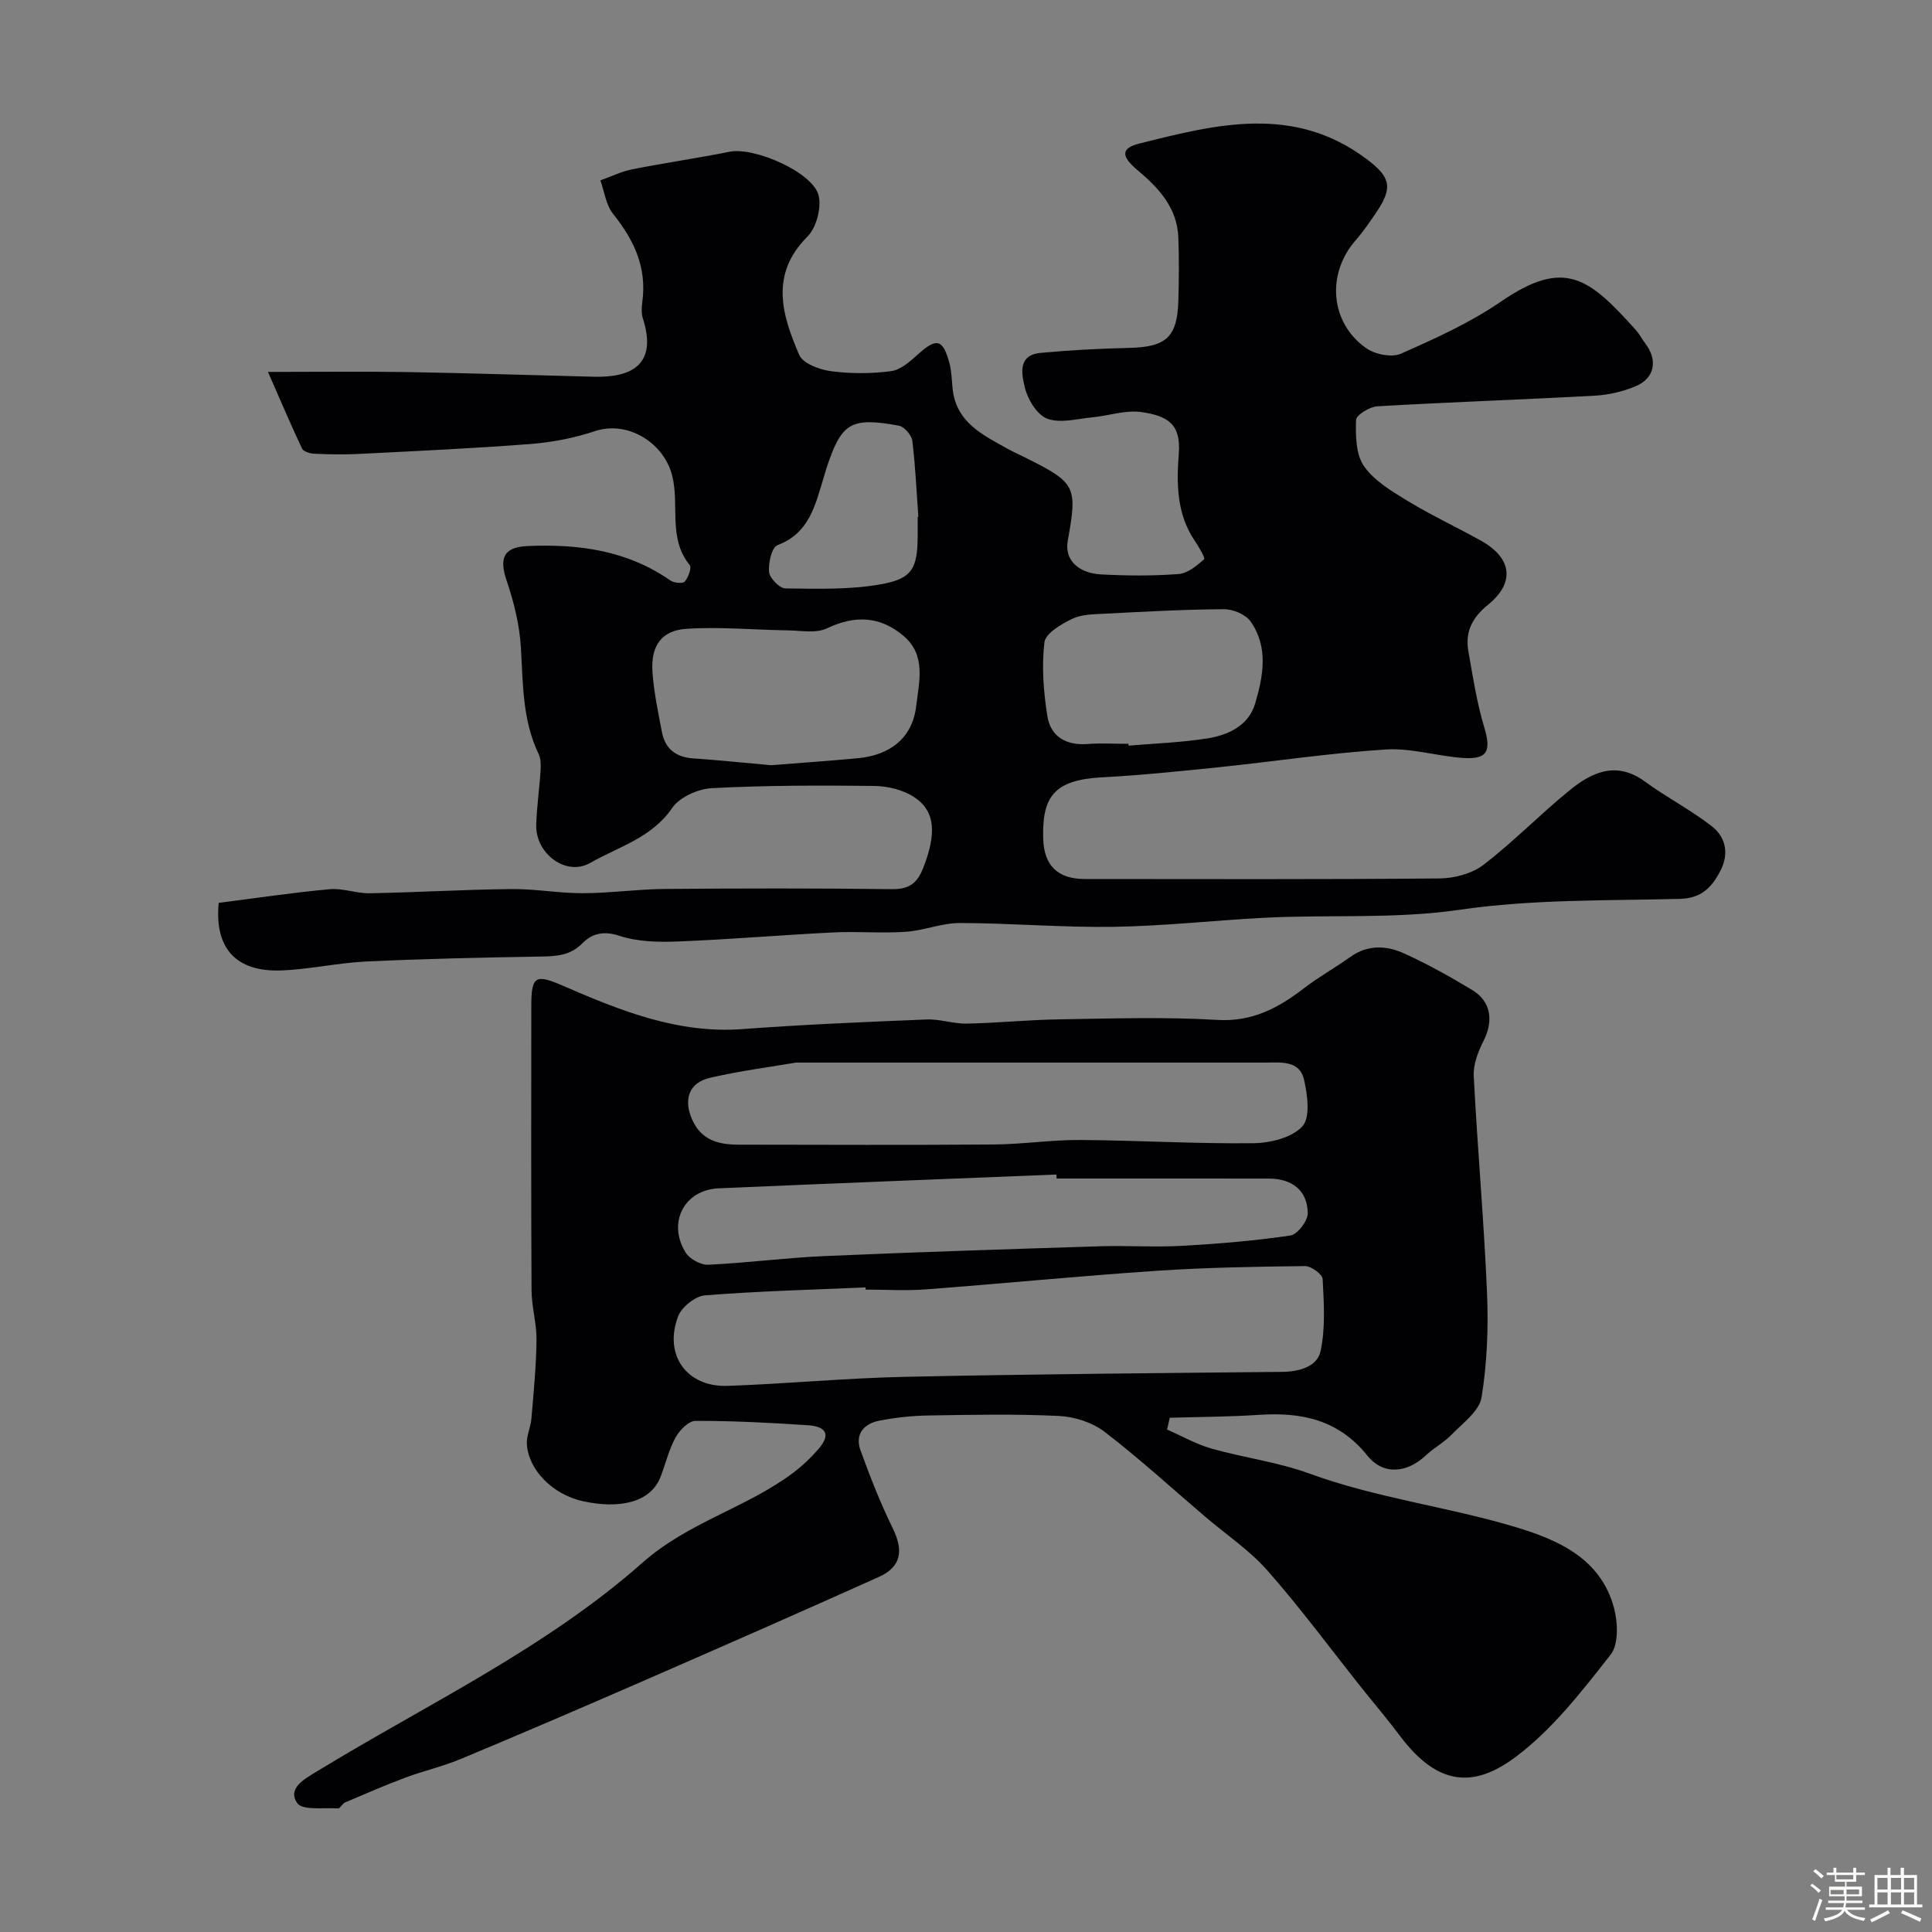
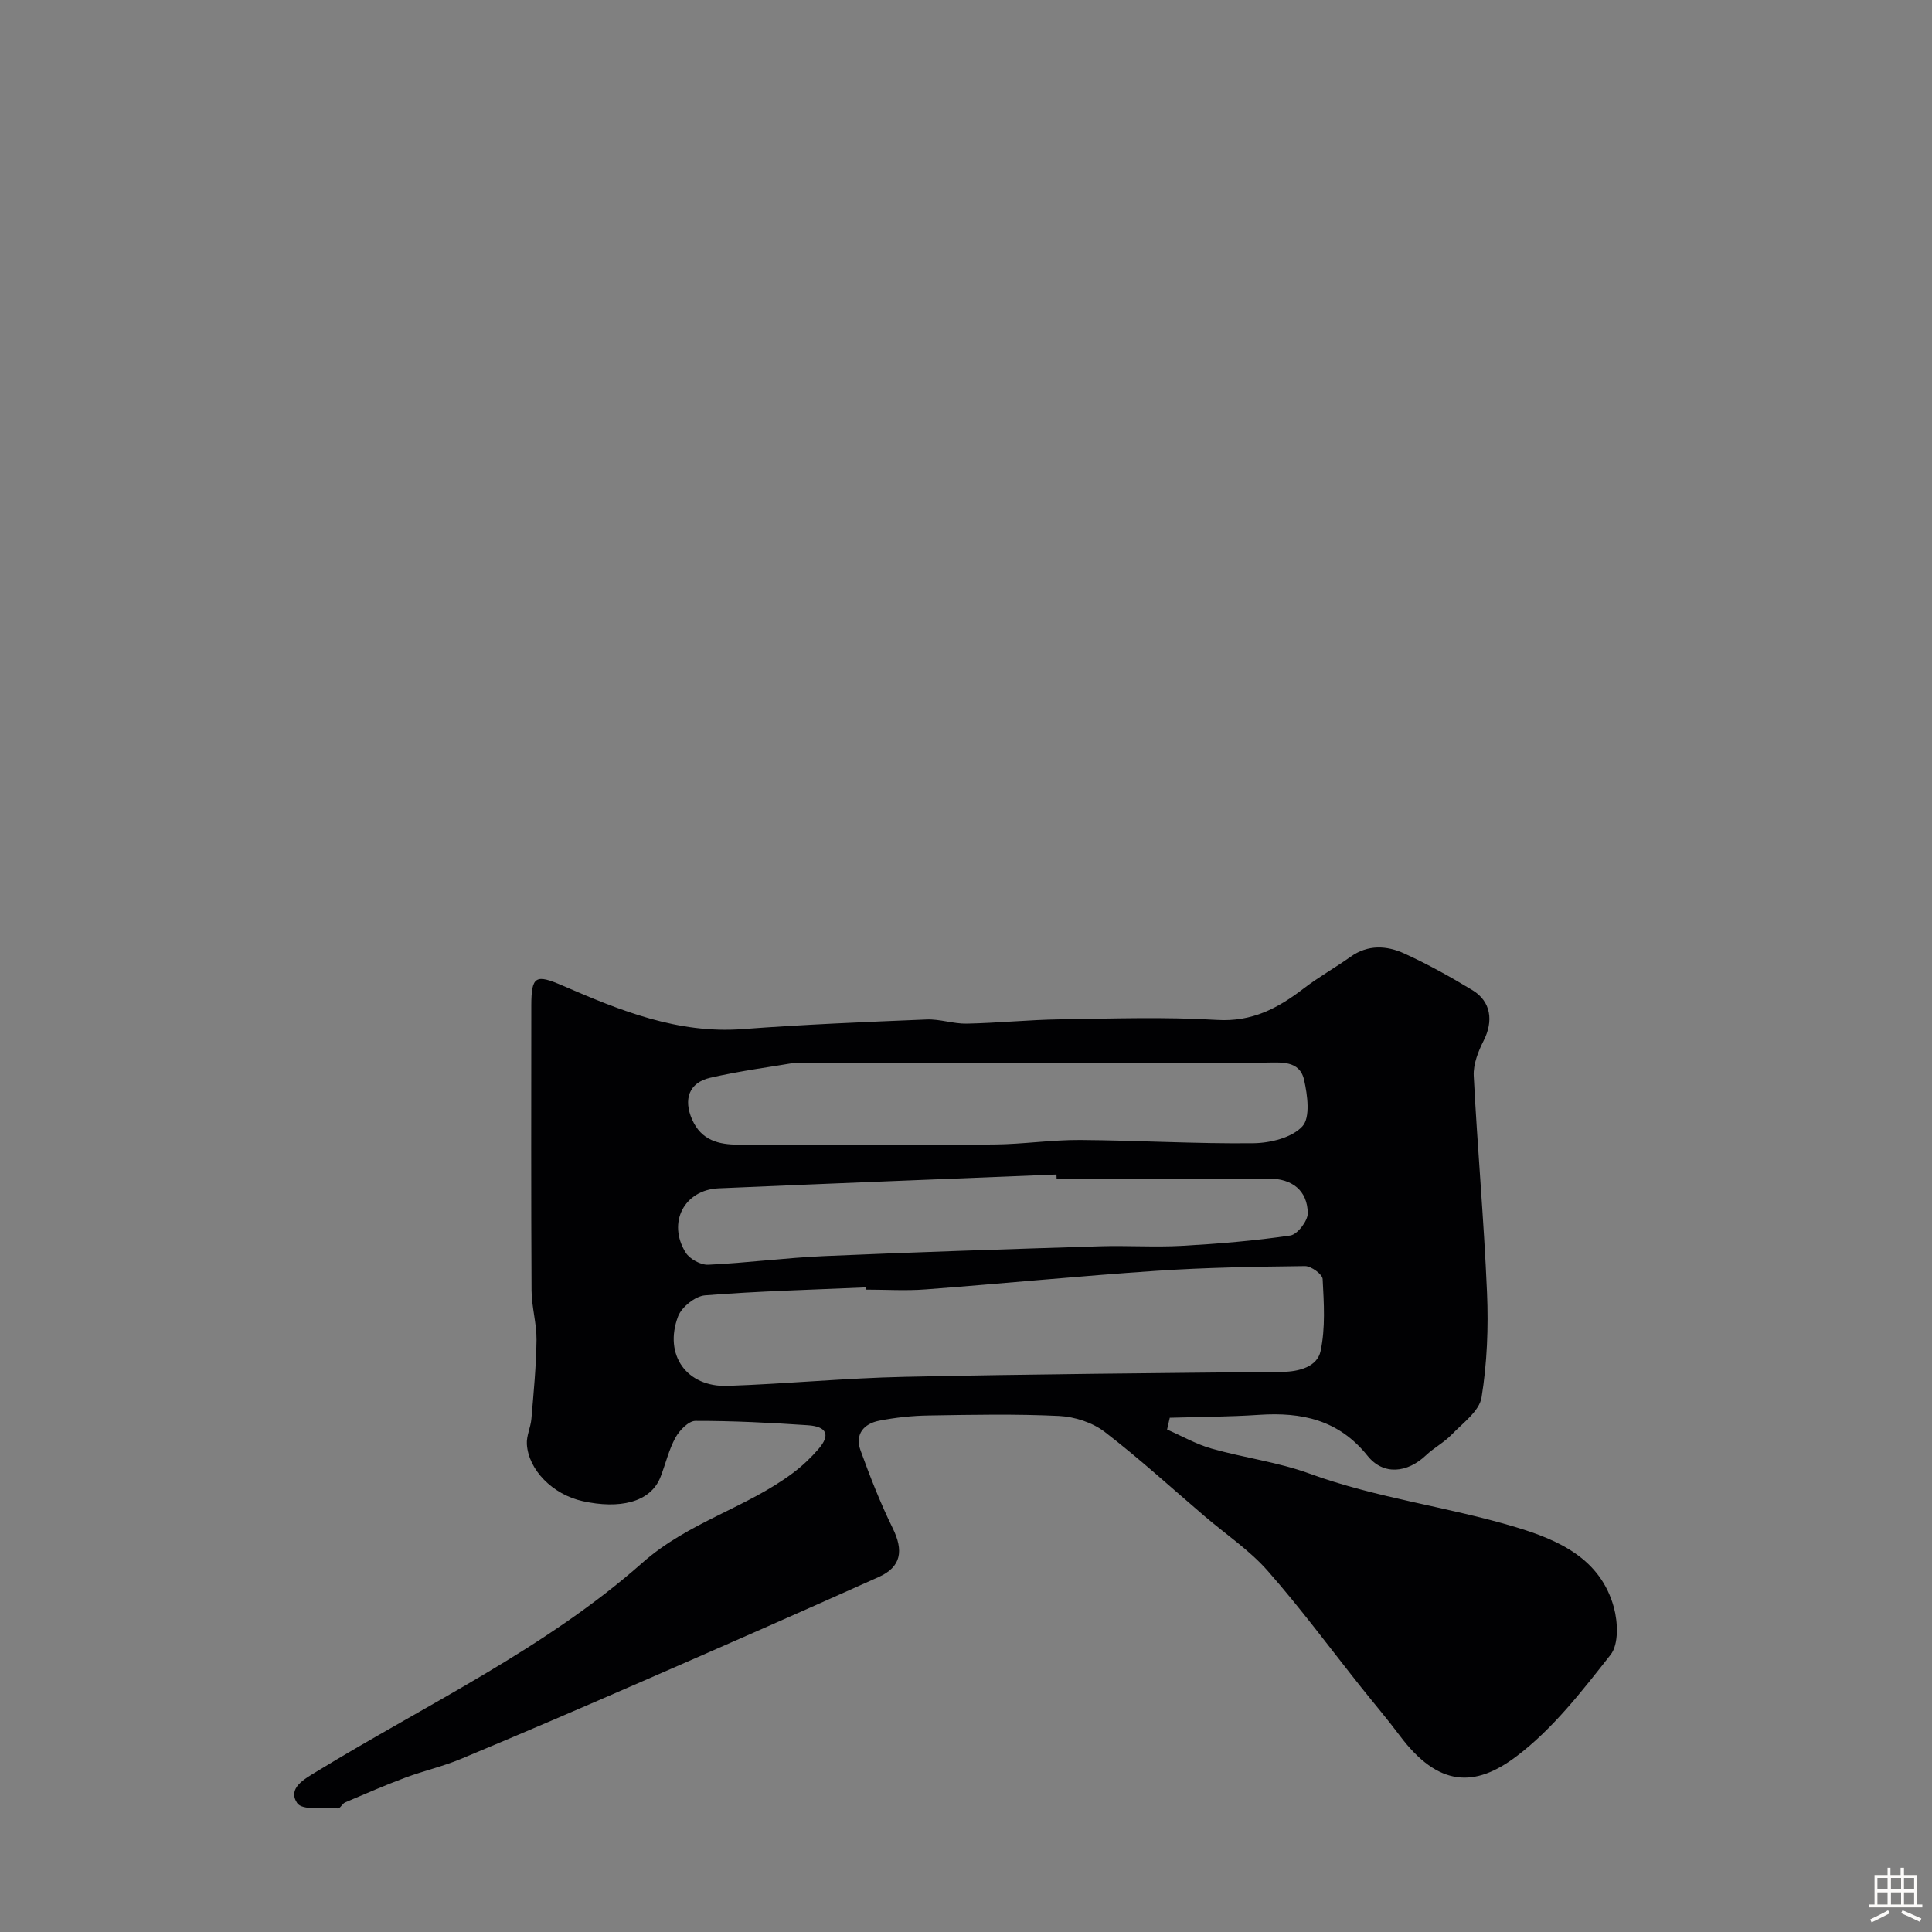
<svg xmlns="http://www.w3.org/2000/svg" enable-background="new 0 0 400 400" viewBox="0 0 400 400">
  <rect x="0" y="0" width="400" height="400" fill="#808080" stroke="none" />
-   <path d="m374.8 390.4.4-.4c.7.5 1.3 1 1.8 1.4l-.5.5c-.5-.6-1.1-1.1-1.7-1.5zm1 7.3-.6-.3c.5-1.4 1.1-2.8 1.5-4.3.2.1.4.2.6.3-.5 1.3-1 2.8-1.5 4.3zm-.4-10.3.5-.4c.4.3 1 .8 1.7 1.4l-.5.5c-.5-.5-1.1-1-1.7-1.5zm2.5.3h1.7v-1h.6v1h3.5v-1h.6v1h1.8v.5h-1.8v1.4h-2v1h3.2v2h-3.2v.9h3.3v.5h-3.4c0 .3-.1.6-.1.9h4v.5h-3.7c.7.9 1.9 1.5 3.8 1.7-.1.2-.2.4-.3.6-2.1-.4-3.5-1.1-4-2.1-.4 1-1.8 1.7-4 2.2-.1-.2-.2-.4-.3-.6 2.1-.4 3.4-1 3.8-1.8h-3.4v-.5h3.6c.1-.3.1-.6.2-.9h-3.3v-.5h3.4c0-.3 0-.6 0-.9h-3.2v-2h3.3v-1h-2.1v-1.4h-1.7v-.5zm1.1 3.5v1h2.7c0-.3 0-.4 0-.4 0-.1 0-.2 0-.2 0-.1 0-.2 0-.3h-2.7zm1.2-3v.9h3.5v-.9zm4.7 3h-2.6v.6.4h2.6z" fill="#fcfbfa" />
  <path d="m393.6 386.7h.6v1.5h2.7v6.1h1.1v.6h-11v-.6h1.1v-6.1h2.7v-1.5h.6v1.5h2.1v-1.5zm-2.7 8.8.4.6c-1.2.6-2.5 1.3-3.8 1.9-.1-.2-.2-.4-.3-.6 1.2-.6 2.5-1.2 3.7-1.9zm-2.2-6.7v2.4h2.1v-2.4zm0 3v2.5h2.1v-2.5zm2.8-3v2.4h2.1v-2.4zm0 3v2.5h2.1v-2.5zm6 6.1c-1.4-.7-2.7-1.3-3.9-1.8l.3-.6c1.5.6 2.7 1.2 3.9 1.7zm-1.2-9.1h-2.1v2.4h2.1zm-2.1 3v2.5h2.1v-2.5z" fill="#fcfbfa" />
  <g fill="#010103">
-     <path d="m45.28 186.93c8.01-1.02 15.47-2.15 22.97-2.83 2.71-.25 5.53.89 8.28.84 9.8-.18 19.59-.77 29.39-.87 4.93-.05 9.86.88 14.79.86 5.62-.02 11.23-.83 16.85-.88 15.66-.13 31.33-.16 46.99.04 3.58.05 5.3-1.1 6.59-4.4 2.73-6.95 2.61-11.71-1.86-14.65-2.3-1.51-5.49-2.29-8.29-2.32-11.2-.14-22.43-.12-33.61.46-2.87.15-6.68 1.86-8.22 4.11-4.24 6.2-11.11 8.02-16.95 11.36-5.02 2.87-11.34-1.93-11.19-7.82.1-3.76.66-7.51.9-11.28.07-1.13.08-2.43-.39-3.41-3.39-7.04-3.23-14.59-3.69-22.13-.28-4.62-1.42-9.31-2.92-13.71-1.62-4.73-.7-7.04 4.35-7.25 10.48-.45 20.58.88 29.5 7.12.75.52 2.58.71 2.99.25.75-.86 1.49-2.88 1.04-3.43-4.57-5.58-2.05-12.48-3.66-18.62-1.81-6.87-9.31-11.33-15.95-9.11-4.26 1.42-8.81 2.31-13.3 2.66-11.84.92-23.71 1.46-35.57 2.06-3.08.16-6.17.1-9.25-.04-.89-.04-2.24-.45-2.54-1.08-2.31-4.88-4.42-9.87-7.05-15.86 10.8 0 19.77-.12 28.73.03 12.94.22 25.87.65 38.8.97 7.68.19 13.2-2.44 10.07-12.14-.34-1.06-.23-2.34-.08-3.48.93-7.04-1.75-12.73-6.06-18.09-1.48-1.84-1.8-4.6-2.64-6.94 2.19-.78 4.32-1.84 6.58-2.29 6.72-1.33 13.5-2.31 20.22-3.65 5.05-1.01 17.2 4.24 18.38 9.05.63 2.57-.46 6.67-2.32 8.53-7.84 7.87-5.24 16.24-1.69 24.49.77 1.78 4.21 3.06 6.57 3.37 4.09.54 8.36.53 12.46-.01 1.99-.26 3.94-2.03 5.57-3.49 3.81-3.44 5.14-3.2 6.49 1.79.47 1.73.48 3.58.67 5.38.74 6.9 6.18 9.5 11.32 12.36 1.29.72 2.64 1.31 3.95 1.97 10.24 5.12 10.61 5.86 8.56 17.14-.68 3.75 1.97 6.67 6.96 6.94 5.32.28 10.68.32 15.98-.08 1.87-.14 3.79-1.71 5.29-3.06.29-.26-1.12-2.64-1.97-3.89-3.73-5.55-3.74-11.82-3.26-18.05.46-6.06-2.31-7.76-7.79-8.54-3.26-.46-6.75.78-10.15 1.1-3.12.3-6.59 1.28-9.28.28-2.11-.78-4.04-3.94-4.64-6.39-.64-2.62-1.64-6.79 3.24-7.24 6.06-.56 12.16-.89 18.25-1.03 7.76-.17 10.06-2.18 10.28-9.85.12-4.35.16-8.72-.01-13.07-.25-6.09-4.07-10.21-8.39-13.83-3.39-2.84-3.64-4.56.29-5.55 15.96-4.02 32.02-8.1 47.06 3.19 4.91 3.68 5.56 5.81 2.08 10.98-1.37 2.03-2.77 4.06-4.38 5.91-6.02 6.93-5.24 17.02 2.24 22.28 1.83 1.29 5.28 1.98 7.18 1.14 7.1-3.13 14.3-6.39 20.67-10.76 13.23-9.07 18.22-5 27.96 5.84.75.84 1.28 1.88 1.96 2.78 2.63 3.47 2 7.18-1.97 8.87-2.63 1.11-5.6 1.8-8.46 1.96-15.01.82-30.03 1.33-45.03 2.2-1.6.09-4.39 1.81-4.42 2.84-.09 3.23-.05 7.13 1.66 9.57 2.15 3.07 5.83 5.23 9.16 7.26 4.88 2.96 10.09 5.38 15.08 8.17 6.35 3.55 7.1 8.64 1.45 13.23-3.37 2.73-4.79 5.68-4.08 9.7.93 5.27 1.74 10.6 3.28 15.7 1.46 4.85.72 6.67-4.33 6.34-5.38-.35-10.77-2.1-16.06-1.76-11.6.74-23.13 2.49-34.7 3.69-8.02.83-16.04 1.65-24.09 2.08-9.91.53-12.37 4.02-12.14 12.67.15 5.57 3.01 8.38 8.58 8.38 24.5.01 48.99.1 73.49-.12 3.08-.03 6.71-.99 9.09-2.82 6.19-4.75 11.67-10.4 17.72-15.34 4.67-3.82 9.75-6.25 15.71-1.89 4.46 3.26 9.44 5.83 13.8 9.21 2.97 2.3 3.66 5.77 1.78 9.34-1.76 3.35-3.9 5.62-8.32 5.73-15.21.39-30.57.06-45.55 2.25-13.62 1.98-27.1.96-40.62 1.67-10.37.55-20.73 1.71-31.11 1.87-10.59.16-21.2-.77-31.8-.79-3.75-.01-7.47 1.57-11.25 1.82-4.98.34-10-.12-14.99.13-10.71.53-21.39 1.45-32.1 1.87-4.07.16-8.41.08-12.2-1.18-3.25-1.08-5.69-.42-7.56 1.49-2.67 2.73-5.67 2.76-9.04 2.82-11.94.2-23.88.46-35.8 1.02-5.89.28-11.72 1.63-17.61 1.85-9.48.34-13.82-4.75-12.92-13.99zm114.38-28.5c6.11-.49 12.03-.9 17.94-1.45 6.71-.62 11.33-4.22 12.09-10.81.56-4.85 2.14-10.46-2.58-14.48-4.86-4.13-10.06-4.38-15.9-1.6-2.27 1.08-5.4.46-8.13.42-6.99-.1-14.01-.78-20.96-.32-5.15.34-7.37 3.51-7.04 8.79.26 4.2 1.17 8.37 1.95 12.52.66 3.51 2.88 5.28 6.51 5.52 5.42.37 10.83.94 16.12 1.41zm73.97-4.43c.01.13.02.26.04.38 5.4-.46 10.84-.65 16.18-1.48 4.41-.69 8.66-2.62 10.03-7.28 1.67-5.66 2.77-11.69-.98-16.98-1.03-1.45-3.64-2.53-5.52-2.51-8.24.05-16.48.51-24.72.93-2.27.12-4.75.13-6.71 1.08-2.25 1.1-5.51 3-5.72 4.86-.58 5-.18 10.22.61 15.24.68 4.26 3.87 6.13 8.32 5.8 2.81-.21 5.65-.04 8.47-.04zm-43.63-47c.04 0 .08-.01.13-.01-.38-5.25-.6-10.53-1.25-15.75-.15-1.17-1.67-2.91-2.79-3.11-10.04-1.83-11.91-.62-15.05 9.04-.2.62-.37 1.25-.56 1.87-1.71 5.6-2.94 11.36-9.53 13.84-1.17.44-1.91 3.72-1.72 5.56.14 1.29 2.19 3.38 3.4 3.39 6.59.07 13.31.29 19.75-.86 6.57-1.18 7.54-3.31 7.62-9.98.01-1.33 0-2.66 0-3.99z" />
    <path d="m241.63 295.97c3.07 1.34 6.04 3.05 9.23 3.95 6.7 1.9 13.75 2.79 20.26 5.17 13.91 5.09 28.63 6.85 42.71 11.09 8.82 2.65 17.53 6.5 20.3 16.6.84 3.06 1.03 7.64-.67 9.81-5.93 7.54-12 15.41-19.57 21.1-8.47 6.37-16.05 6.41-24.11-4.38-2.55-3.41-5.32-6.65-7.97-9.98-6.42-8.07-12.56-16.4-19.37-24.13-3.76-4.27-8.66-7.54-13.03-11.28-6.88-5.87-13.56-11.99-20.73-17.49-2.53-1.93-6.19-3.11-9.41-3.27-8.98-.43-17.99-.25-26.98-.1-3.43.05-6.89.42-10.26 1.08-3.19.62-5.08 2.82-3.87 6.14 1.98 5.46 4.1 10.89 6.66 16.1 2.29 4.67 1.8 8.02-2.91 10.13-16.2 7.28-32.46 14.42-48.75 21.52-12.54 5.47-25.11 10.87-37.74 16.14-3.73 1.56-7.72 2.46-11.52 3.88-4.2 1.57-8.32 3.36-12.44 5.12-.58.25-1.03 1.27-1.49 1.24-2.94-.19-7.41.46-8.45-1.11-2.04-3.07 1.47-4.95 4.08-6.54 22.8-13.92 47.33-25.45 67.39-43.2 9.58-8.47 21.51-11.34 31.21-18.62 1.91-1.44 3.69-3.12 5.26-4.94 2.49-2.88 1.77-4.65-2.19-4.92-7.75-.52-15.53-.92-23.29-.9-1.41 0-3.29 1.94-4.12 3.44-1.38 2.51-2.04 5.4-3.08 8.1-2.09 5.47-8.7 6.72-16.12 5.08-6.27-1.38-11.25-6.49-11.58-11.8-.11-1.72.79-3.48.94-5.24.46-5.44.99-10.88 1.06-16.33.04-3.41-1.01-6.84-1.03-10.26-.11-19.66-.06-39.32-.05-58.98.01-6.18.92-6.54 6.55-4.1 11.86 5.14 23.78 9.98 37.22 8.97 12.67-.95 25.38-1.47 38.08-1.99 2.75-.11 5.53.91 8.29.86 6.45-.13 12.89-.8 19.35-.89 10.83-.16 21.69-.53 32.48.12 7.24.44 12.6-2.41 17.92-6.49 3.1-2.38 6.54-4.31 9.73-6.58 3.61-2.57 7.49-2.33 11.12-.68 4.86 2.22 9.57 4.83 14.14 7.61 3.84 2.34 4.34 6.39 2.31 10.4-1.13 2.23-2.19 4.9-2.07 7.31.76 14.97 2.12 29.92 2.75 44.89.31 7.22.02 14.58-1.13 21.7-.46 2.84-3.87 5.29-6.18 7.69-1.58 1.64-3.69 2.74-5.35 4.31-3.83 3.62-8.78 4.2-12.08.08-5.99-7.47-13.64-9.06-22.48-8.47-6.14.41-12.31.42-18.46.6-.19.83-.37 1.64-.56 2.44zm-62.41-28.97c-.01-.15-.01-.31-.02-.46-11.09.49-22.19.77-33.25 1.65-2.01.16-4.82 2.42-5.56 4.35-3.02 7.98 1.78 14.68 10.24 14.39 12.2-.42 24.39-1.61 36.59-1.87 26.09-.56 52.19-.77 78.29-1.03 3.55-.04 7.22-1.11 7.9-4.29 1.03-4.8.69-9.95.43-14.93-.05-1-2.39-2.69-3.65-2.68-10.27.12-20.55.29-30.79.98-15.91 1.07-31.79 2.64-47.69 3.84-4.13.32-8.32.05-12.49.05zm-14.44-47c-4.93.85-11.41 1.68-17.75 3.14-4.45 1.02-5.54 4.53-3.75 8.61 1.92 4.37 5.52 5.23 9.64 5.24 17.65.02 35.3.1 52.95-.04 5.93-.05 11.86-.97 17.79-.93 11.95.08 23.91.81 35.86.67 3.49-.04 7.97-1.15 10.12-3.49 1.68-1.82 1.07-6.45.37-9.58-.93-4.2-4.91-3.62-8.18-3.62-31.84 0-63.68 0-97.05 0zm53.98 24c-.01-.28-.02-.55-.03-.83-23.32.94-46.64 1.85-69.95 2.86-7.11.31-10.66 7.1-6.83 13.29.83 1.34 3.12 2.6 4.67 2.53 8.02-.37 16.01-1.44 24.04-1.79 19-.83 38.01-1.43 57.02-2.03 5.65-.18 11.33.22 16.97-.09 7.52-.42 15.05-1.04 22.5-2.14 1.47-.22 3.63-3.03 3.61-4.62-.07-4.71-3.24-7.16-8.06-7.17-14.65-.02-29.3-.01-43.94-.01z" />
  </g>
</svg>